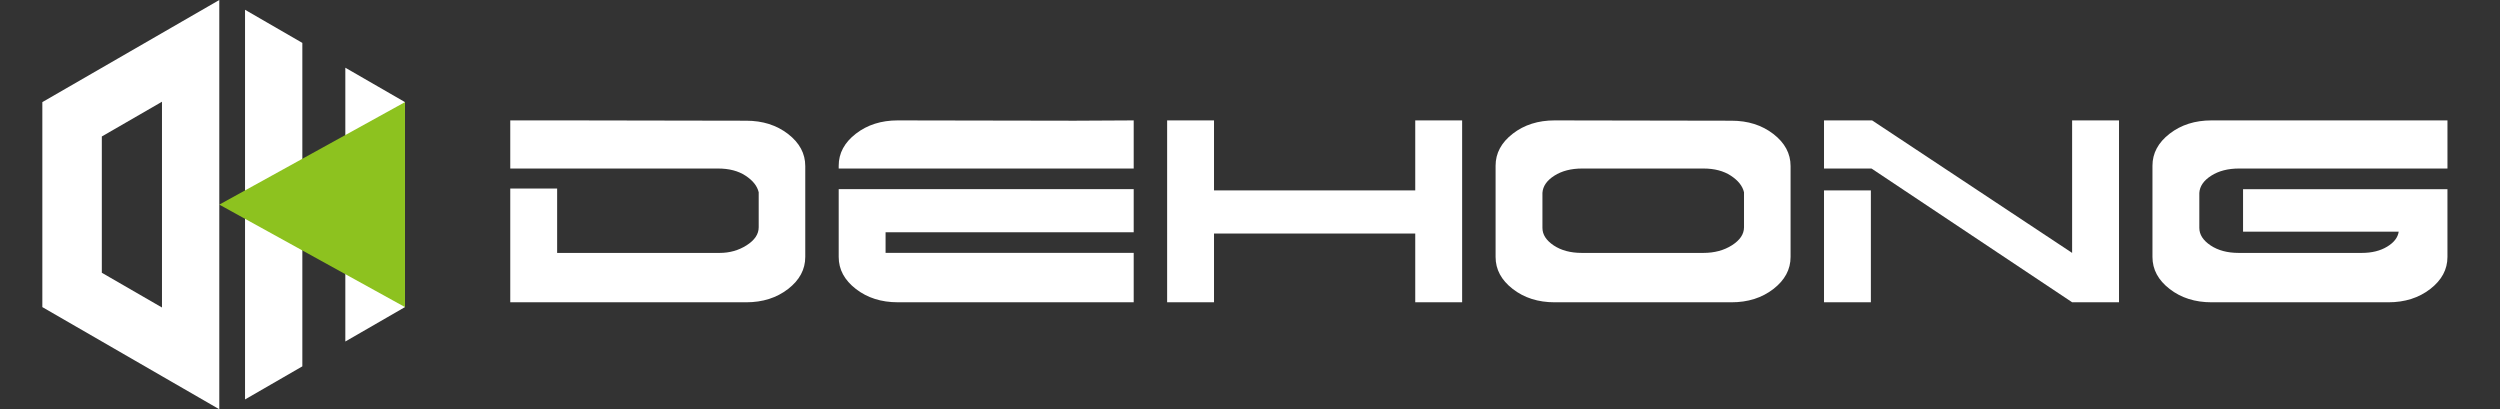
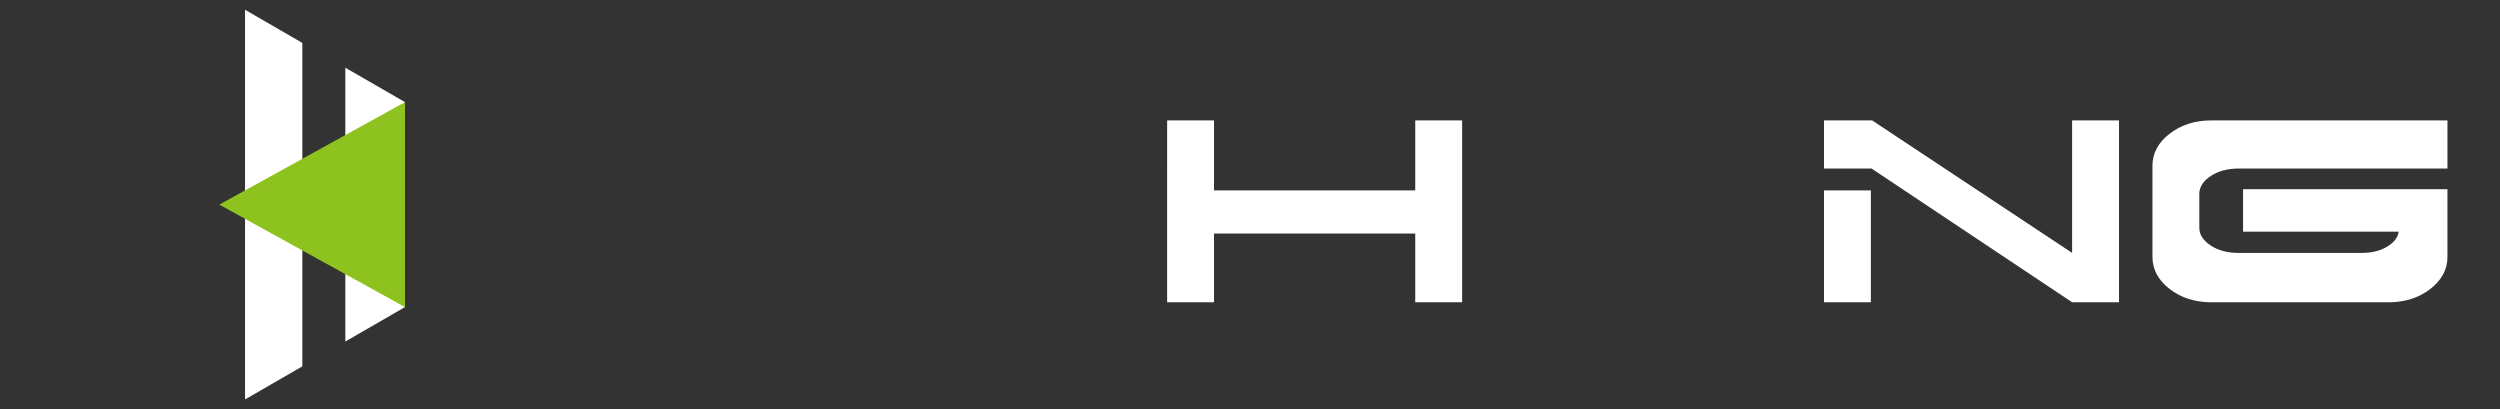
<svg xmlns="http://www.w3.org/2000/svg" version="1.1" id="图层_1" x="0px" y="0px" width="144px" height="23.572px" viewBox="0 0 144 23.572" enable-background="new 0 0 144 23.572" xml:space="preserve">
  <rect x="0" y="0" width="144" height="23.572" fill="#333333" stroke="none" />
  <g>
    <g>
      <polygon fill="#FFFFFF" points="14.114,0.563 14.114,3.44 14.114,20.228 14.114,23.008 17.415,21.102 17.415,20.228 17.415,3.44     17.415,2.471   " />
      <polygon fill="#FFFFFF" points="19.891,19.671 23.327,17.688 23.327,5.882 19.891,3.9   " />
      <polygon fill="#8DC21F" points="23.327,5.882 23.327,17.688 12.632,11.786   " />
-       <path fill="#FFFFFF" d="M12.632,0l-2.105,1.214l0,0L9.864,1.597L9.33,1.905l0,0L2.439,5.882v11.807l6.891,3.979l0,0l0.534,0.308    l0.662,0.382l0,0l2.105,1.216V0z M5.865,15.711v-7.85L9.33,5.86v11.852L5.865,15.711z" />
    </g>
    <g>
-       <path fill="#FFFFFF" d="M43.701,13.091v-2.016c-0.084-0.36-0.336-0.678-0.756-0.954c-0.42-0.276-0.948-0.414-1.584-0.414h-6.984    h-4.986V6.935h3.402l10.188,0.018c0.948,0,1.752,0.255,2.412,0.765c0.66,0.51,0.99,1.125,0.99,1.845v5.239    c0,0.719-0.331,1.334-0.99,1.844c-0.66,0.511-1.464,0.766-2.412,0.766H32.793h-3.402v-6.552h2.7v2.268v1.44h2.268h7.092    c0.576,0,1.095-0.146,1.557-0.441C43.47,13.832,43.701,13.487,43.701,13.091z" />
-       <path fill="#FFFFFF" d="M48.309,9.707V9.545c0-0.72,0.33-1.334,0.99-1.845c0.66-0.51,1.464-0.765,2.412-0.765l10.188,0.018    l3.402-0.018v2.772H53.295h-0.954H48.309z M62.925,14.567h2.376v2.844h-3.402H51.711c-0.948,0-1.752-0.255-2.412-0.766    c-0.66-0.51-0.99-1.125-0.99-1.844v-3.907h16.992v2.484H51.009v1.188h2.268h7.092H62.925z" />
      <path fill="#FFFFFF" d="M80.115,10.967h1.403V6.935h2.701v7.867v2.609h-2.701v-3.96h-8.315h-3.276v3.96h-2.7V9.707V6.935h2.7    v2.772v1.26h2.88h6.282H80.115z" />
-       <path fill="#FFFFFF" d="M86.146,14.802V9.545c0-0.72,0.33-1.334,0.99-1.845c0.659-0.51,1.463-0.765,2.411-0.765l10.188,0.018    c0.947,0,1.752,0.255,2.412,0.765c0.659,0.51,0.99,1.125,0.99,1.845v5.239c0,0.719-0.331,1.334-0.99,1.844    c-0.66,0.511-1.465,0.766-2.412,0.766H89.547c-0.948,0-1.752-0.255-2.411-0.766C86.476,16.136,86.146,15.521,86.146,14.802z     M100.455,13.091v-2.016c-0.084-0.36-0.336-0.678-0.756-0.954c-0.421-0.276-0.948-0.414-1.584-0.414h-6.984    c-0.636,0-1.17,0.138-1.603,0.414c-0.432,0.276-0.659,0.606-0.684,0.99v2.016c0,0.384,0.217,0.72,0.648,1.009    c0.432,0.287,0.972,0.432,1.619,0.432h7.003c0.636,0,1.185-0.146,1.647-0.441C100.224,13.832,100.455,13.487,100.455,13.091z" />
      <path fill="#FFFFFF" d="M119.354,14.567v-3.6V6.935h2.701v7.867v2.609h-2.701l-11.556-7.704h-2.735V6.935h2.771L119.354,14.567z     M105.063,10.967v6.444h2.699V13.56v-2.592H105.063z" />
      <path fill="#FFFFFF" d="M140.973,10.895v2.484v1.423c0,0.719-0.331,1.334-0.99,1.844c-0.66,0.511-1.464,0.766-2.412,0.766h-10.188    c-0.947,0-1.752-0.255-2.411-0.766c-0.66-0.51-0.99-1.125-0.99-1.844V9.545c0-0.72,0.33-1.334,0.99-1.845    c0.659-0.51,1.464-0.765,2.411-0.765h13.591v2.772h-12.007c-0.636,0-1.17,0.138-1.602,0.414c-0.432,0.276-0.66,0.606-0.684,0.99    v2.016c0,0.384,0.216,0.72,0.648,1.009c0.432,0.287,0.971,0.432,1.619,0.432h7.092c0.576,0,1.063-0.12,1.459-0.36    c0.396-0.239,0.617-0.528,0.666-0.864H129.2v-2.448h10.512H140.973z" />
    </g>
  </g>
</svg>